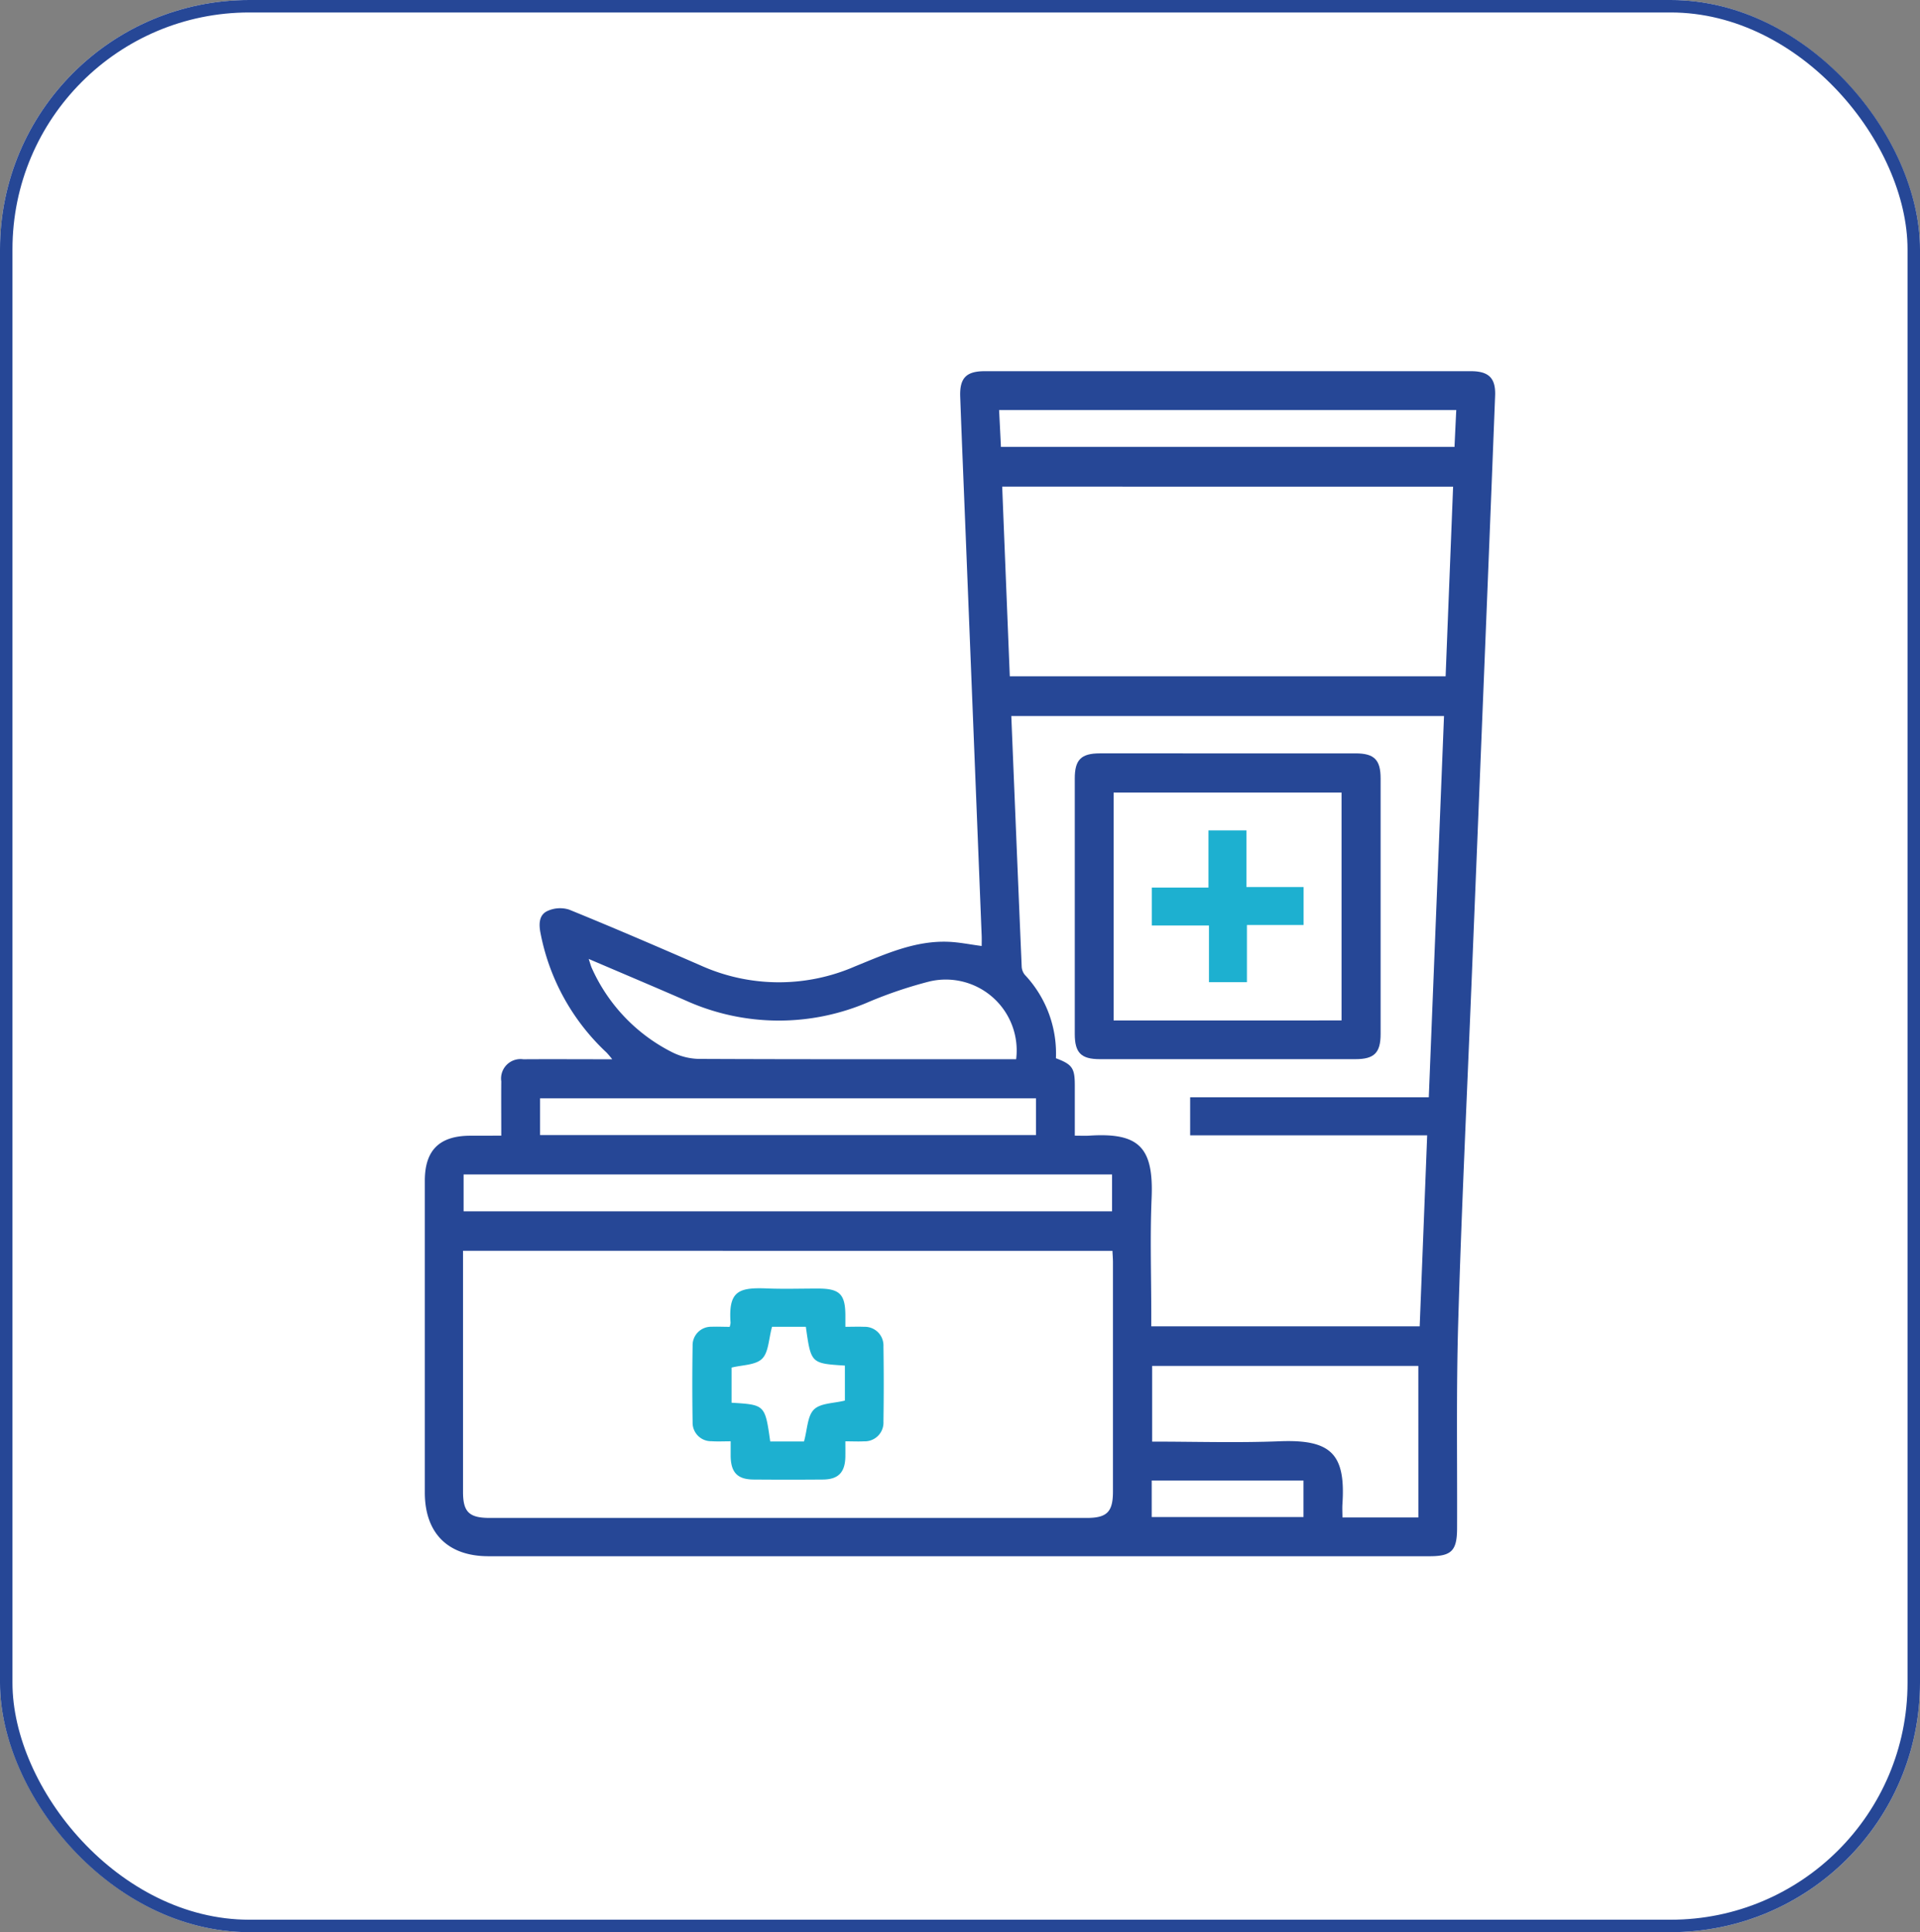
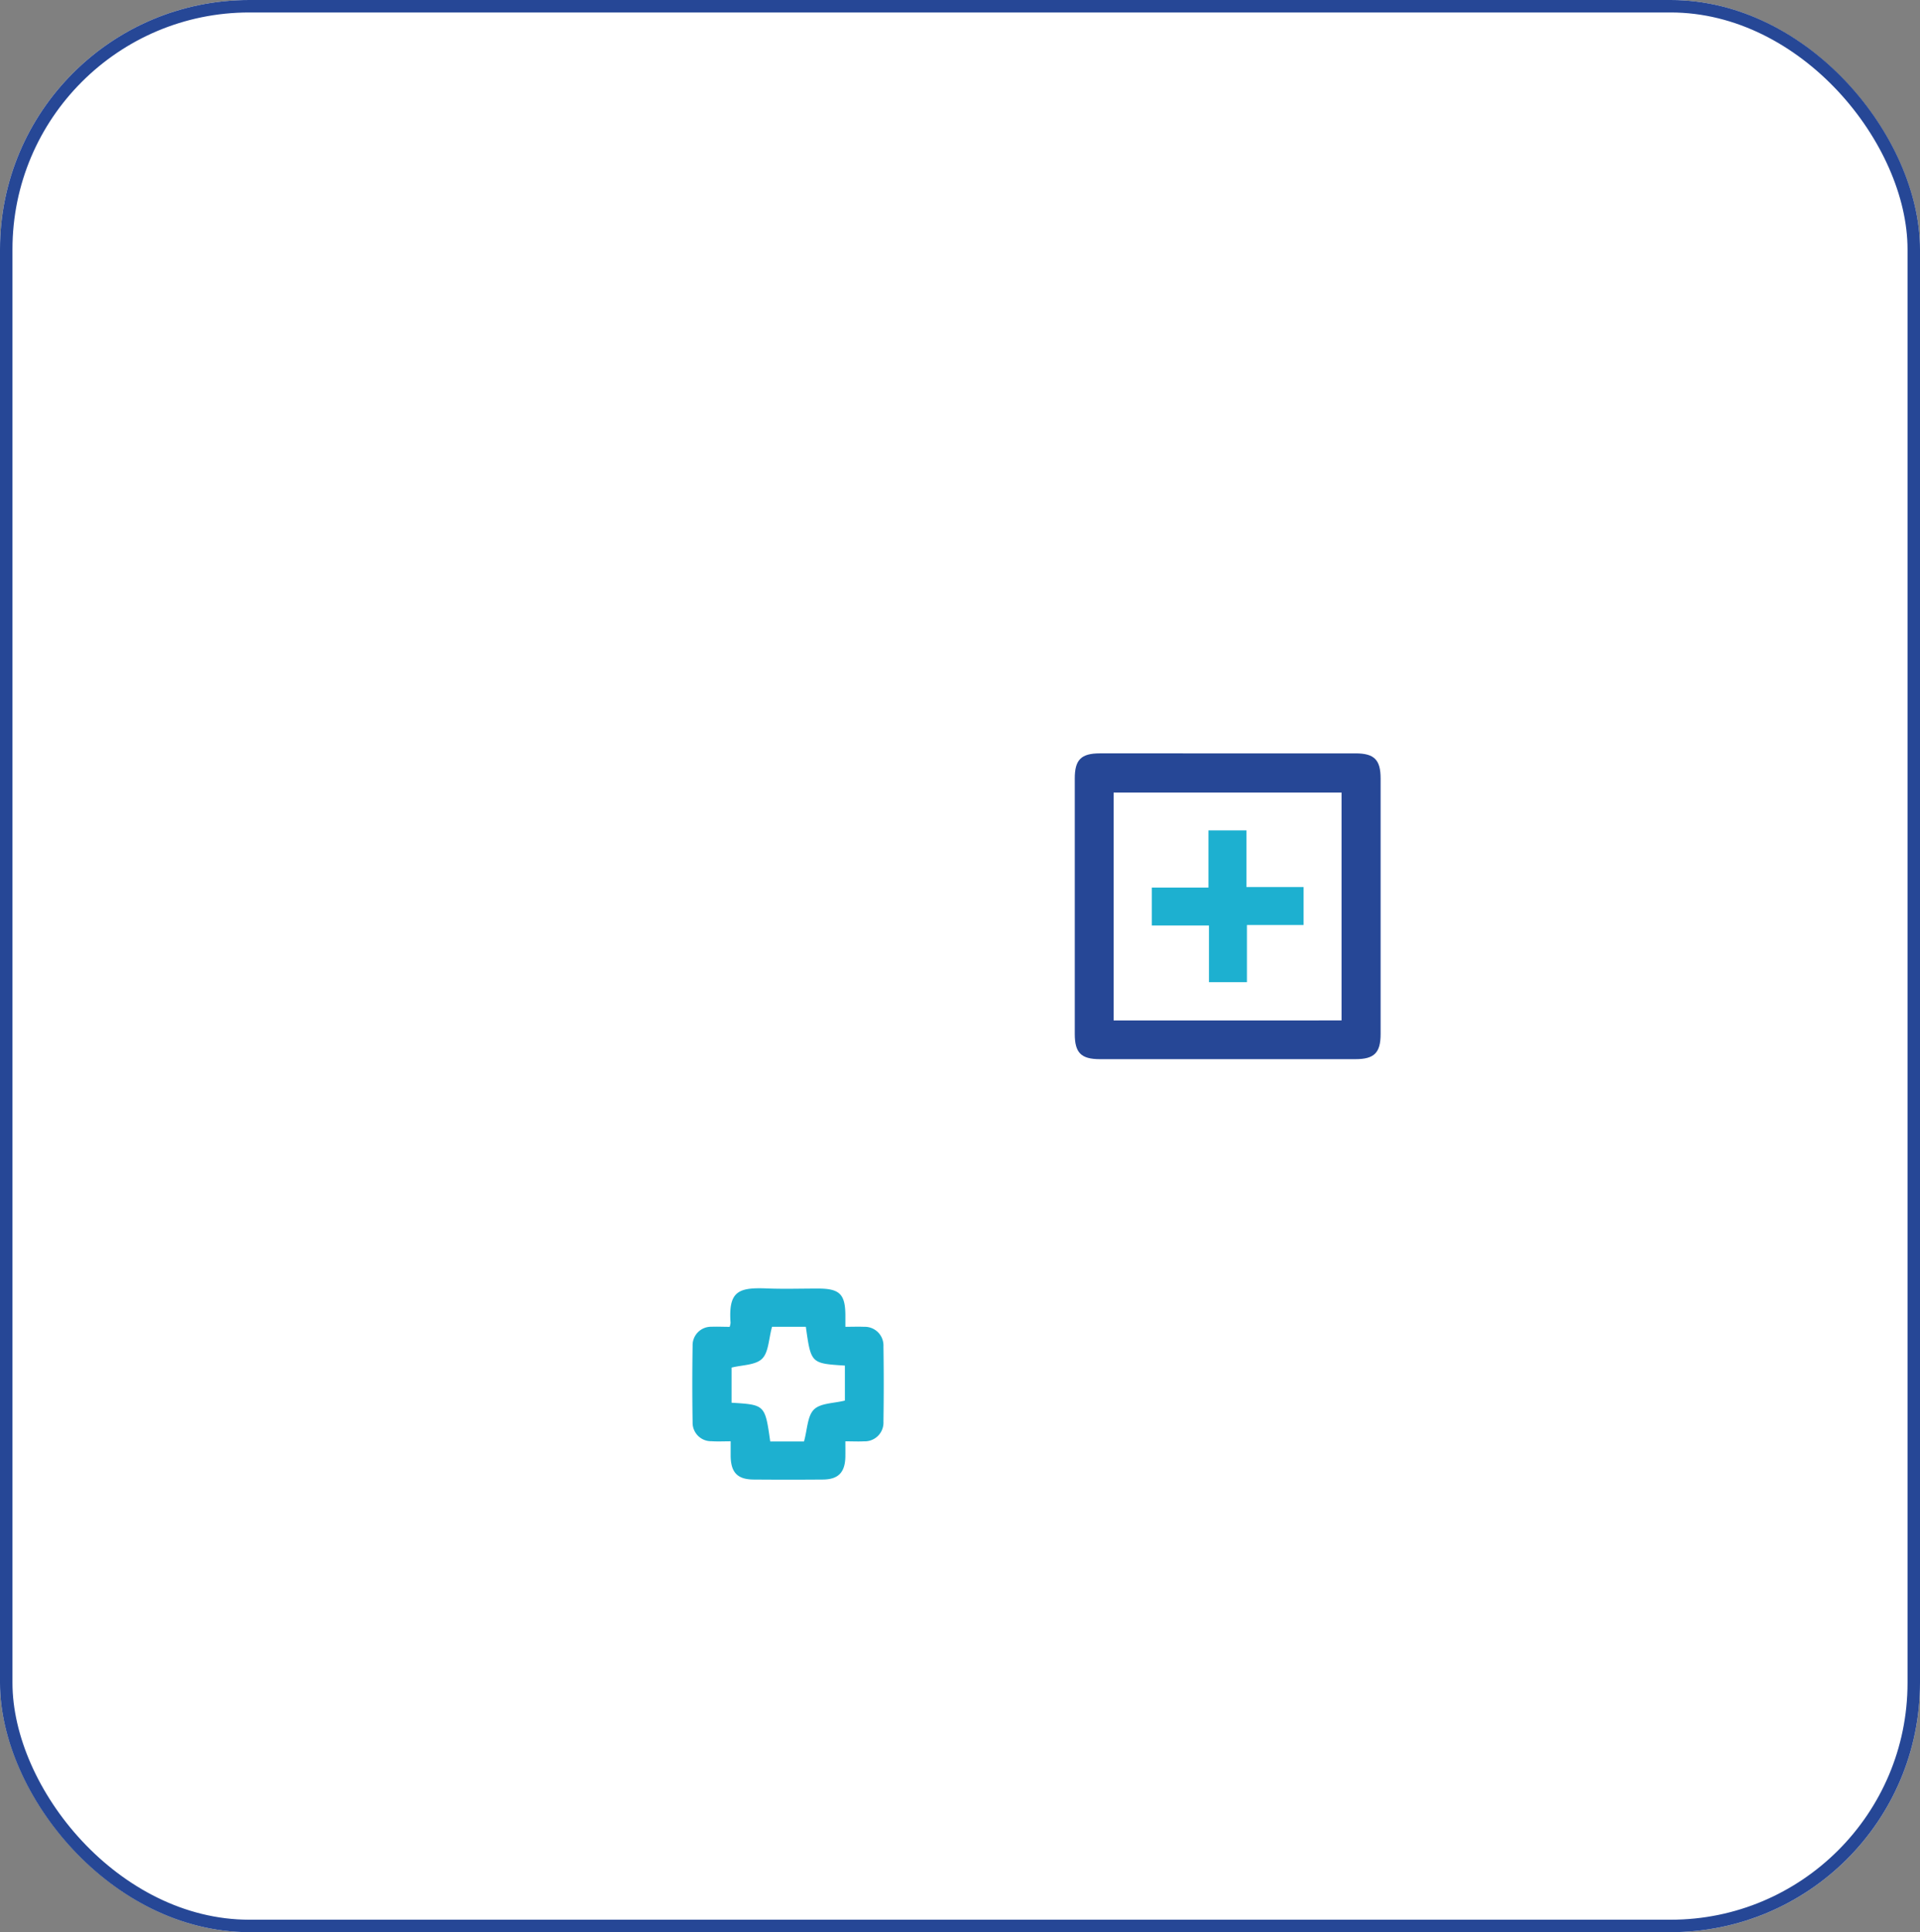
<svg xmlns="http://www.w3.org/2000/svg" width="154" height="155" viewBox="0 0 154 155">
  <rect x="0" y="0" width="154" height="155" fill="#808080" stroke="none" />
  <g id="Group_37093" data-name="Group 37093" transform="translate(445 -1767)">
    <g id="Rectangle_584" data-name="Rectangle 584" transform="translate(-445 1767)" fill="#fff" stroke="#264796" stroke-width="1">
      <rect width="154" height="155" rx="20" stroke="none" />
      <rect x="0.5" y="0.5" width="153" height="154" rx="19.5" fill="none" />
    </g>
    <g id="Group_37090" data-name="Group 37090" transform="translate(184.385 1921.046)">
-       <path id="Path_40919" data-name="Path 40919" d="M-589.179-62.943c0-1.549-.012-2.953,0-4.356a1.56,1.56,0,0,1,.438-1.329,1.56,1.56,0,0,1,1.327-.443c2.33-.016,4.661,0,7.133,0a7.043,7.043,0,0,0-.455-.54,17.664,17.664,0,0,1-5.29-9.558c-.145-.716-.142-1.454.52-1.782a2.411,2.411,0,0,1,1.768-.125c3.544,1.441,7.057,2.957,10.565,4.485a15.259,15.259,0,0,0,12.354.075c2.405-.976,4.823-2.094,7.526-1.978.852.036,1.7.212,2.647.337,0-.248.009-.521,0-.794q-.638-16.036-1.279-32.071c-.149-3.734-.307-7.467-.444-11.2-.054-1.5.484-2.046,1.962-2.047h39c1.433,0,2,.554,1.942,1.972q-.5,12.829-1.022,25.657-.433,10.77-.873,21.54c-.365,9.031-.8,18.06-1.064,27.094-.163,5.521-.072,11.05-.092,16.575-.006,1.774-.444,2.226-2.185,2.226H-590.21c-3.253,0-5.1-1.855-5.1-5.112v-25.01c0-2.452,1.173-3.608,3.651-3.611Zm-3.067,9.237v19.35c0,1.6.488,2.078,2.138,2.078h47.891c1.623,0,2.1-.483,2.1-2.114v-18.39c0-.306-.027-.612-.042-.924Zm78.683-42.9H-548.27c.276,6.735.547,13.4.831,20.067a1.146,1.146,0,0,0,.248.687,9.207,9.207,0,0,1,2.5,6.7c1.3.489,1.511.784,1.514,2.138v4.072c.449,0,.794.02,1.137,0,4.038-.268,5.2.944,5.022,5.049-.129,3.06-.026,6.13-.026,9.2v1.048h21.53c.2-5.094.4-10.148.6-15.324h-19.011v-3.05h19.141c.409-10.241.813-20.381,1.221-30.592Zm-34.83-3.185h34.959c.2-5.1.4-10.149.6-15.215H-549c.2,5.094.405,10.124.608,15.206Zm32.77,55.317h-21.349V-38.4c3.456,0,6.842.107,10.218-.027,4.138-.165,5.306,1.023,5.044,5.023-.024.365,0,.734,0,1.087h6.09Zm-76.577-12.4h52.011V-59.83H-592.2Zm44.318-12.2a5.688,5.688,0,0,0-1.843-4.935,5.688,5.688,0,0,0-5.1-1.306,34.643,34.643,0,0,0-4.8,1.611A18.147,18.147,0,0,1-574.4-73.79c-2.531-1.105-5.076-2.177-7.768-3.33.124.363.174.569.262.758a13.918,13.918,0,0,0,6.421,6.721,5,5,0,0,0,2.159.541c8.141.037,16.283.024,24.424.024Zm1.593,3.135h-39.778v2.948h39.778Zm33.707-55.218h-36.667c.051,1.021.1,1.987.148,2.96h36.379c.048-1,.092-1.948.141-2.964ZM-537.009-32.35h12.175v-2.929h-12.175Z" fill="#264796" fill-rule="evenodd" />
      <path id="Path_40920" data-name="Path 40920" d="M-508.364,166.691a1.7,1.7,0,0,0,.07-.318c-.18-2.541.621-2.854,2.908-2.763,1.37.055,2.744.009,4.117.01,1.716,0,2.173.447,2.185,2.126v.943c.547,0,1.018-.02,1.485,0a1.5,1.5,0,0,1,1.133.439,1.5,1.5,0,0,1,.436,1.135q.045,3.016,0,6.032a1.5,1.5,0,0,1-.433,1.137,1.5,1.5,0,0,1-1.133.442c-.444.025-.892,0-1.489,0,0,.43.006.829,0,1.227-.022,1.263-.56,1.829-1.8,1.839q-2.777.022-5.554,0c-1.3-.008-1.829-.565-1.846-1.887v-1.181c-.543,0-1.041.026-1.536-.006a1.482,1.482,0,0,1-1.086-.437,1.482,1.482,0,0,1-.43-1.089q-.049-3.063,0-6.128a1.48,1.48,0,0,1,.429-1.09,1.48,1.48,0,0,1,1.087-.437C-509.35,166.666-508.875,166.691-508.364,166.691Zm9.241,3.108c-2.72-.173-2.72-.173-3.131-3.112h-2.711c-.274.976-.271,2.044-.8,2.564s-1.6.493-2.446.709v2.819c2.683.165,2.683.165,3.1,3.108h2.709c.273-.978.27-2.046.8-2.566s1.6-.491,2.48-.715Z" transform="translate(-62.495 -214.297)" fill="#1db0d0" fill-rule="evenodd" />
      <path id="Path_40921" data-name="Path 40921" d="M-379.073-4.293h10.253c1.5,0,2.012.51,2.012,2.011q0,10.253,0,20.507c0,1.5-.511,2.012-2.013,2.012h-20.506c-1.5,0-2.01-.511-2.011-2.013V-2.283c0-1.5.508-2.009,2.011-2.011Q-384.2-4.3-379.073-4.293Zm9.132,21.424V-1.15h-18.28V17.132Z" transform="translate(-151.841 -89.317)" fill="#264796" fill-rule="evenodd" />
      <path id="Path_40922" data-name="Path 40922" d="M-354.986,24.431v3.044h-4.545V32.06h-3.045V27.515h-4.586V24.47h4.545V19.885h3.045v4.546Z" transform="translate(-169.84 -107.316)" fill="#1db0d0" fill-rule="evenodd" />
    </g>
  </g>
</svg>